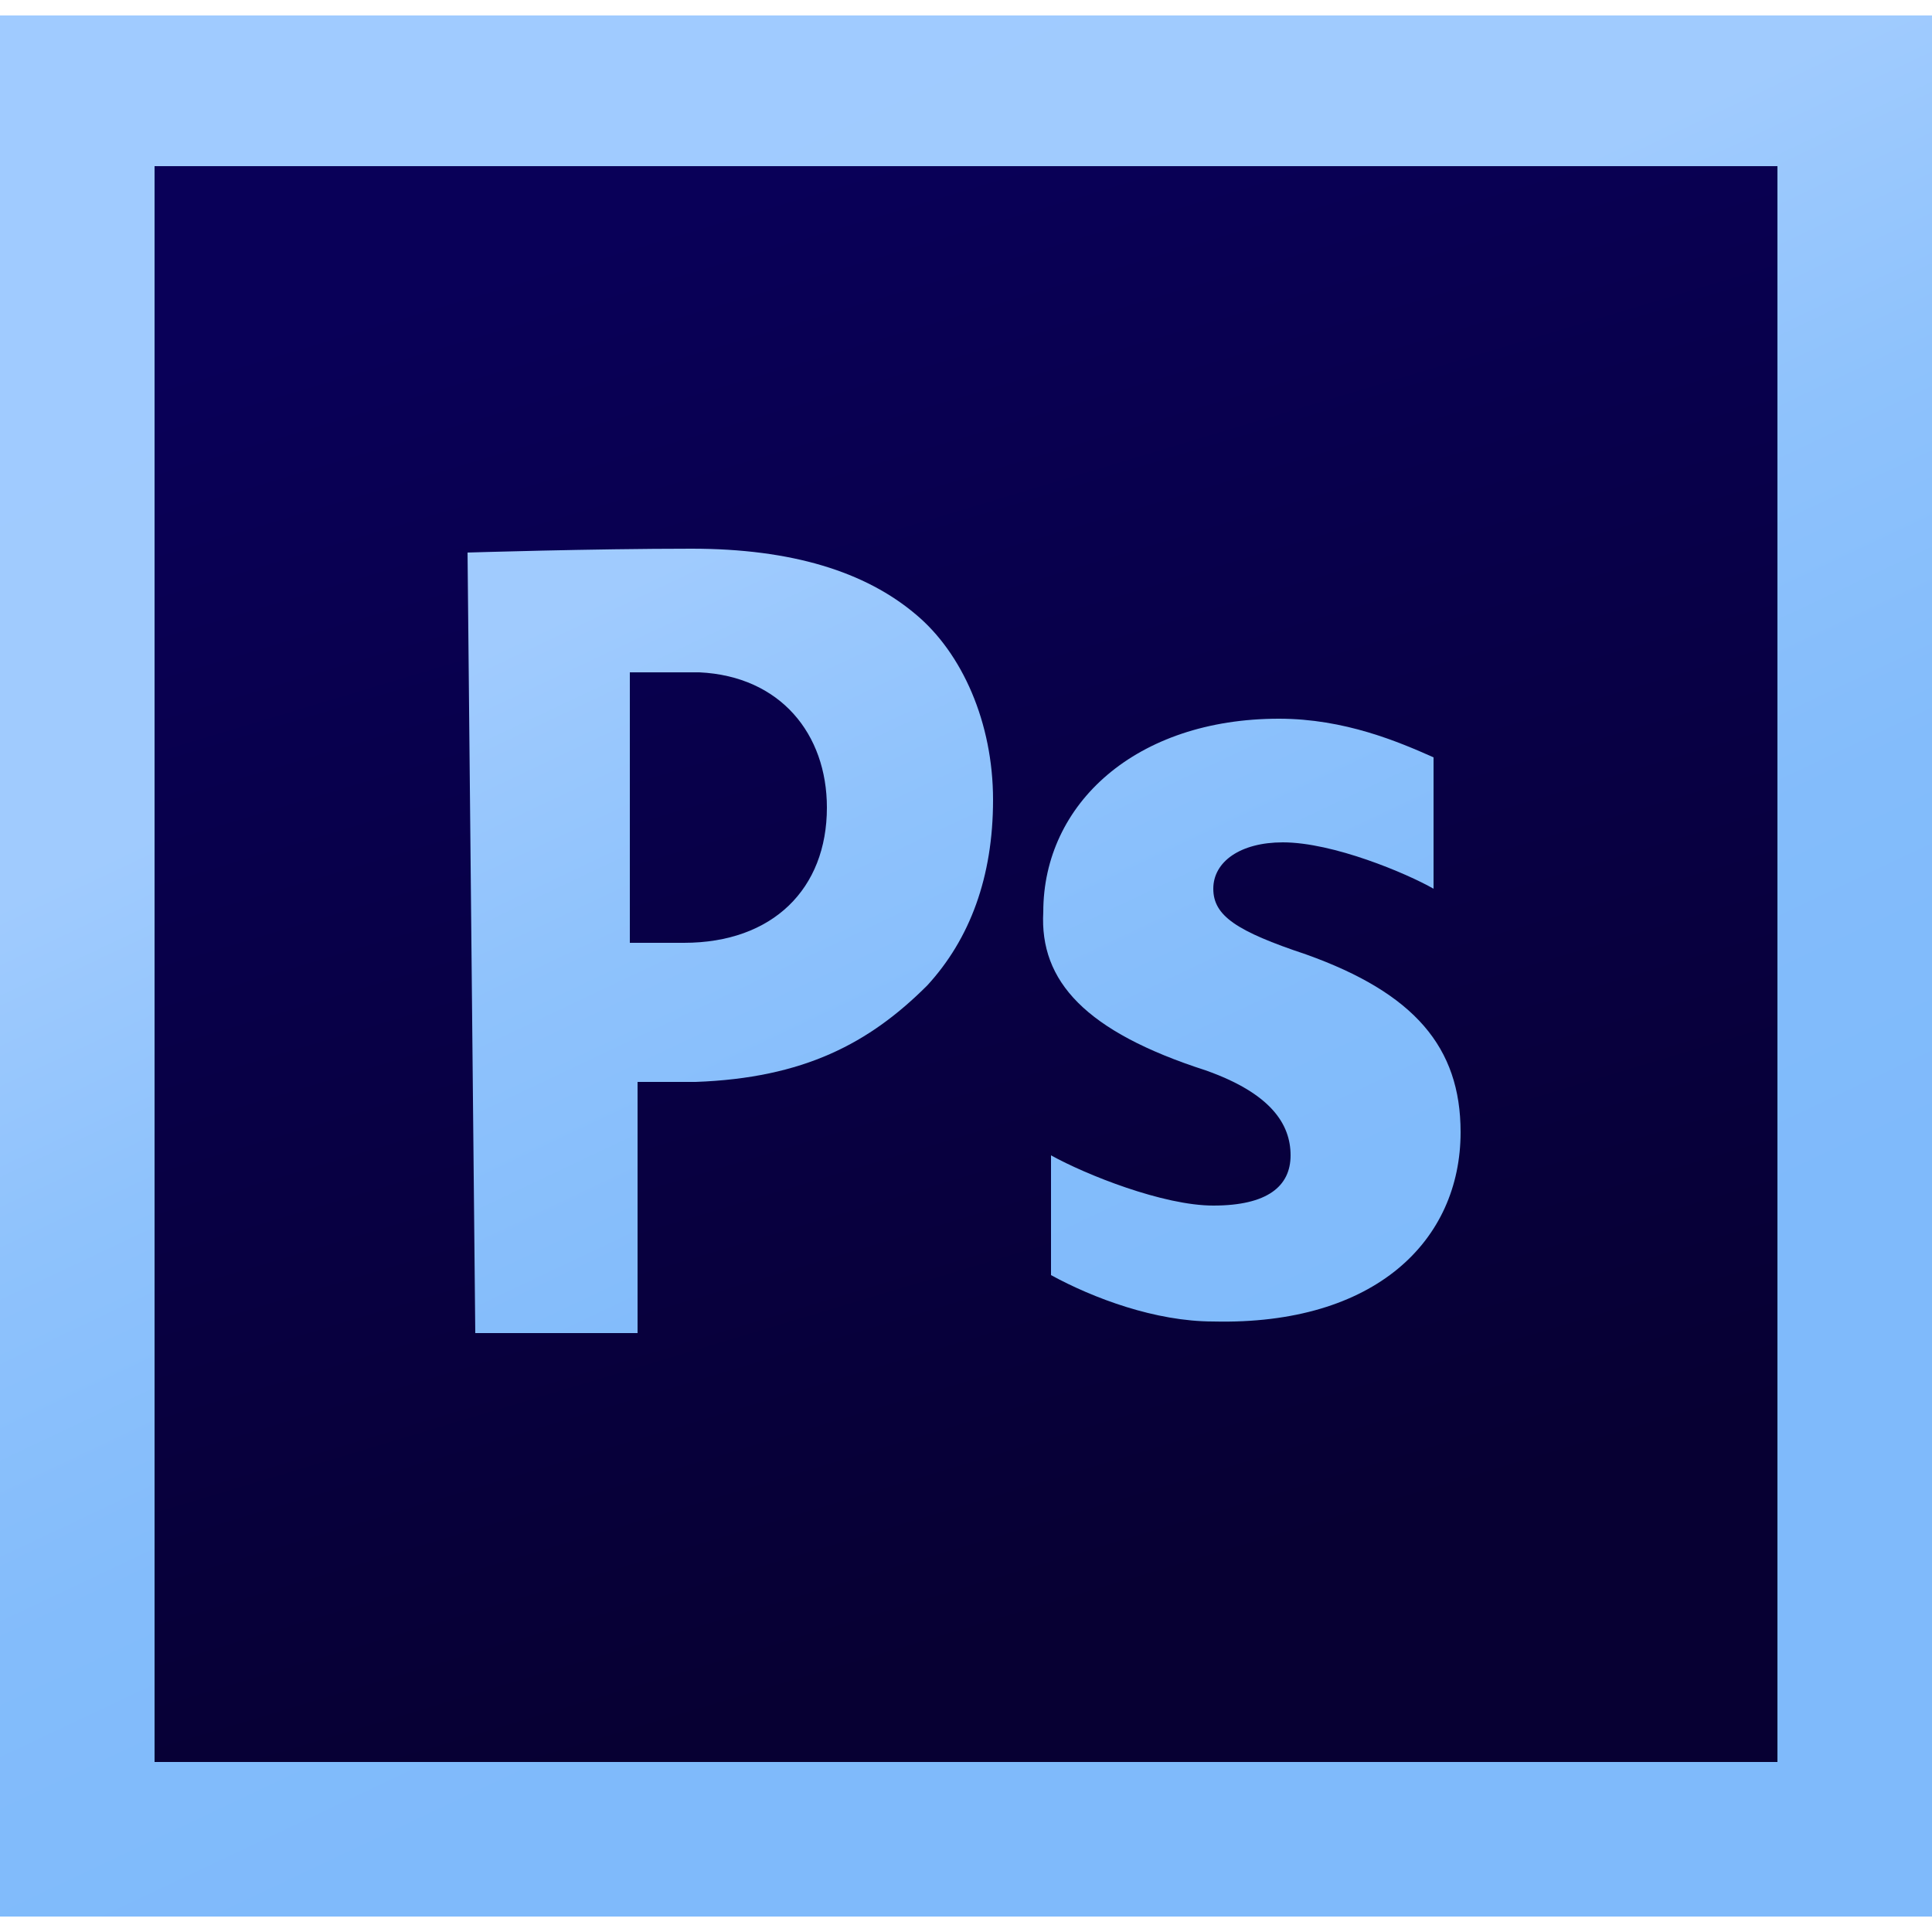
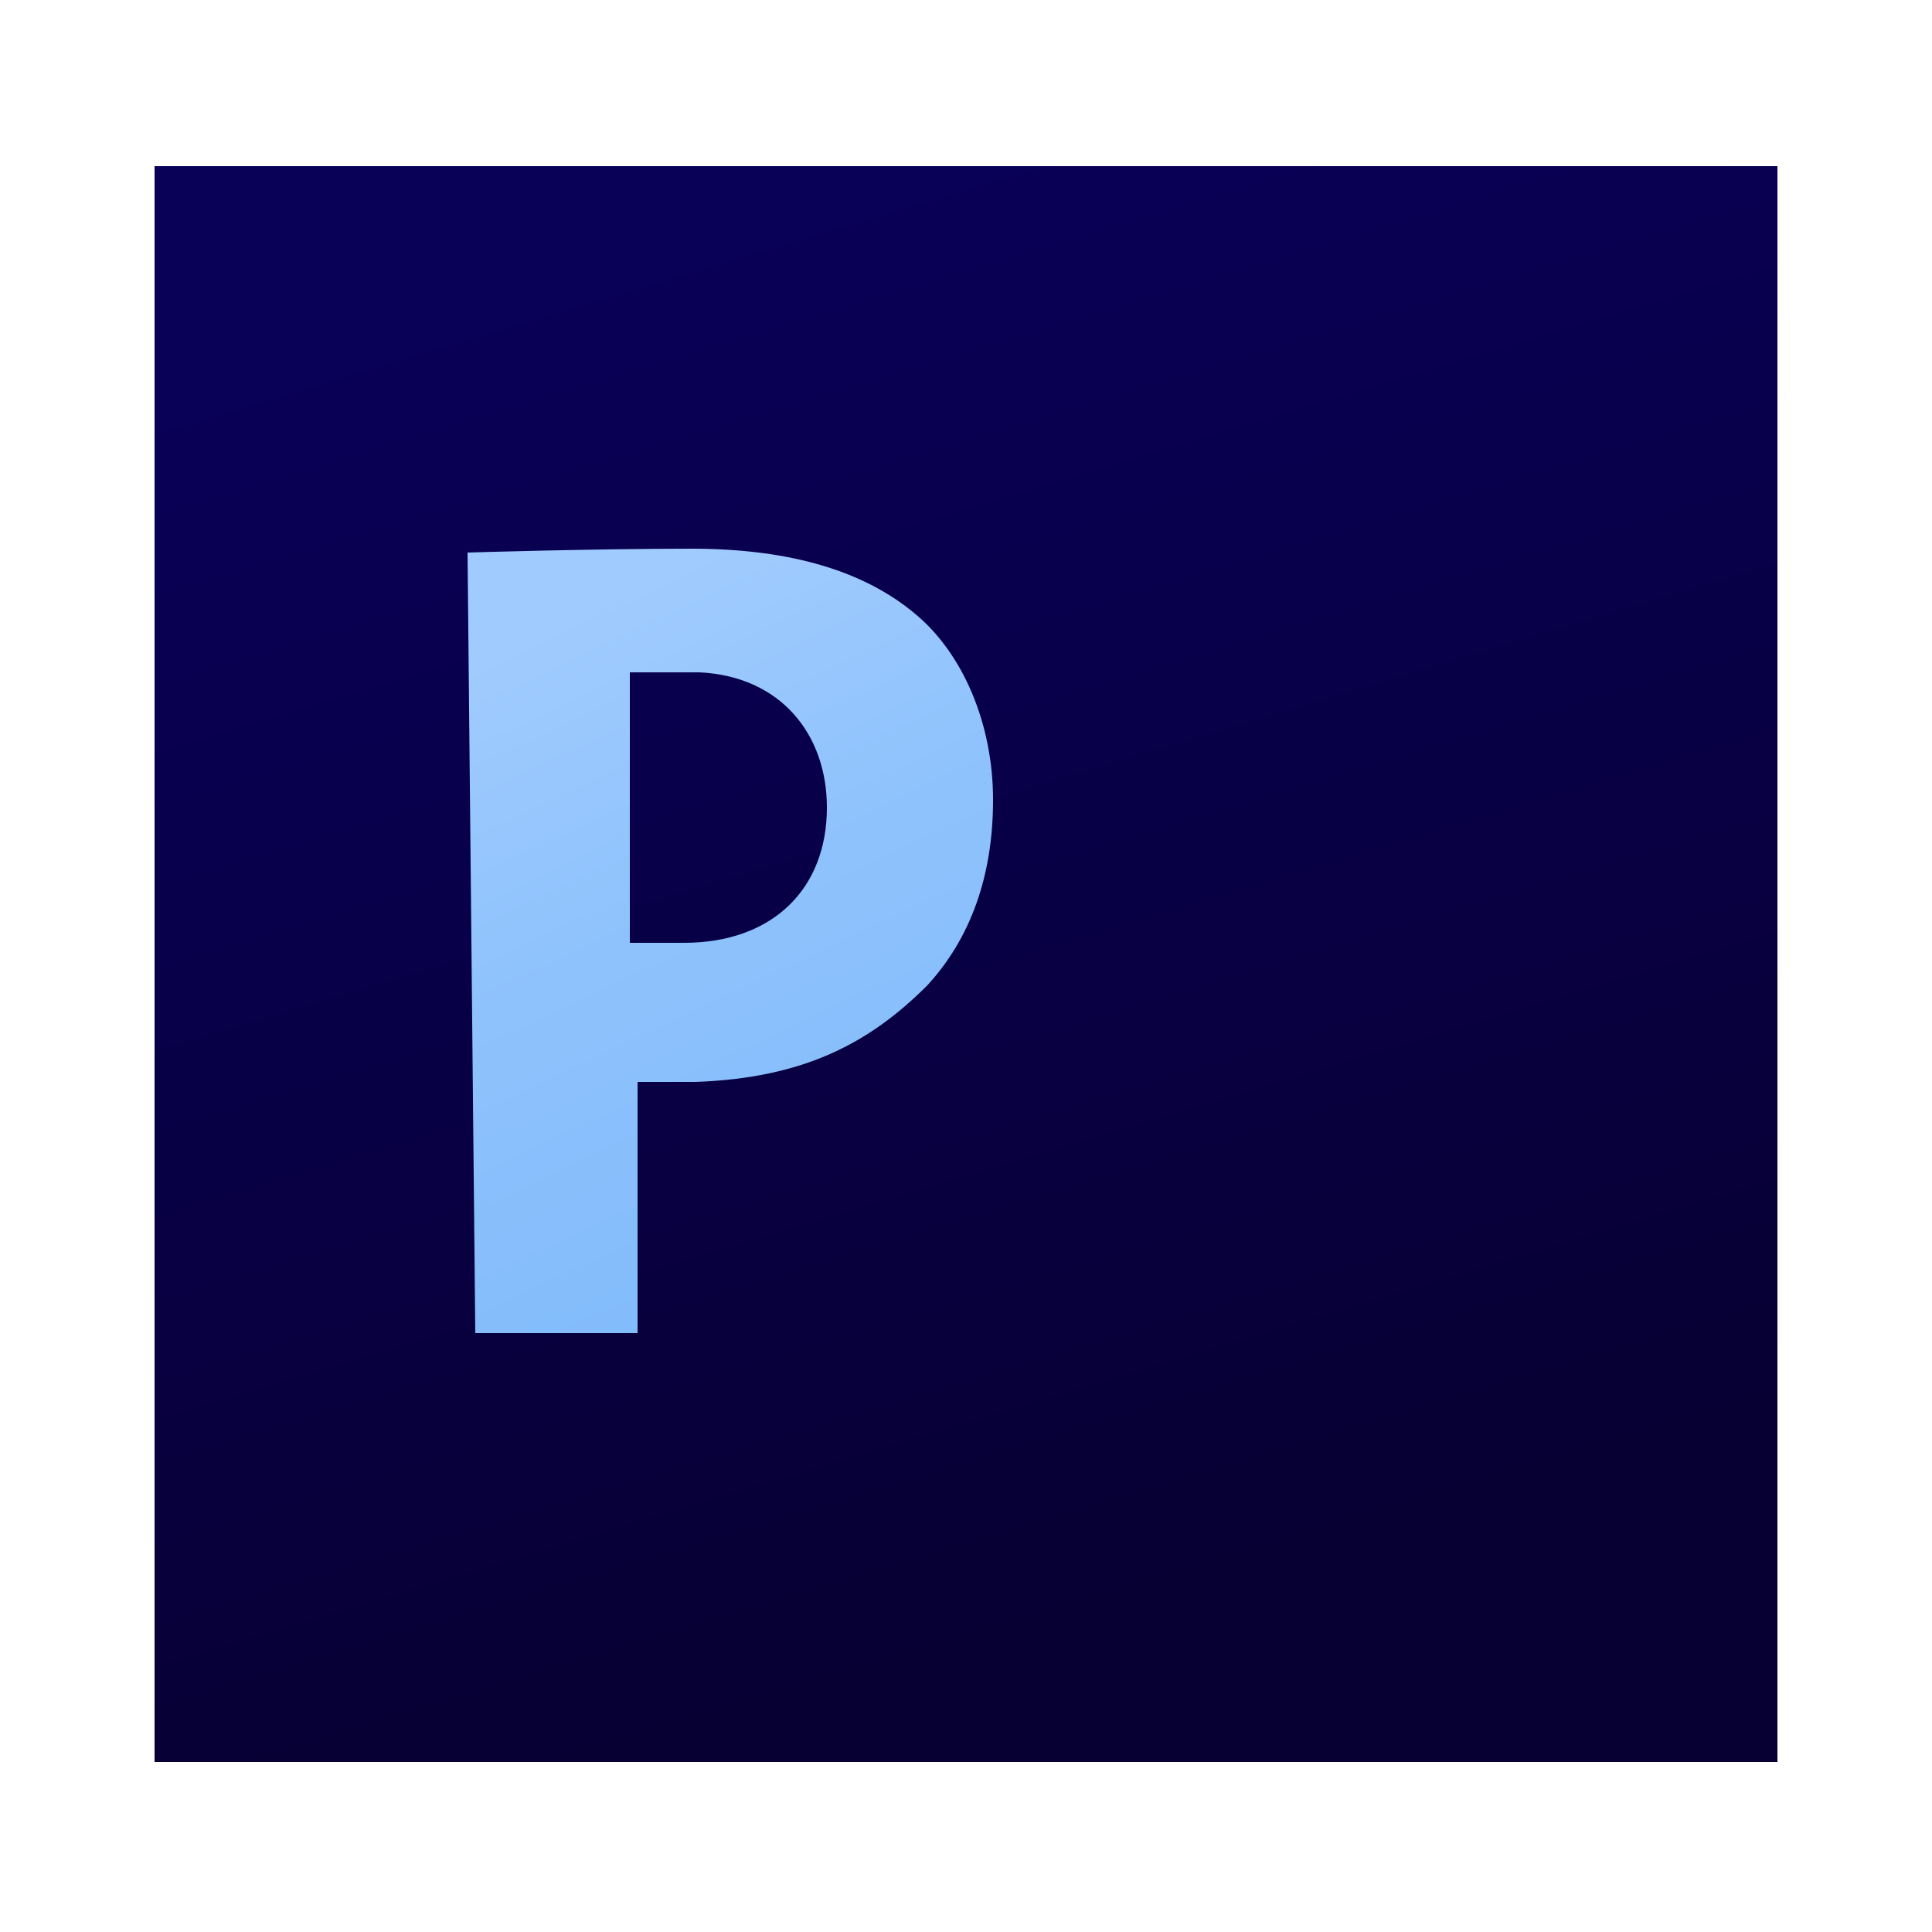
<svg xmlns="http://www.w3.org/2000/svg" id="Layer_1" viewBox="-146 226 50 50">
  <style>.st0{fill:url(#SVGID_1_)}.st1{fill:url(#SVGID_2_)}.st2{fill:url(#SVGID_3_)}.st3{fill:url(#SVGID_4_)}</style>
  <linearGradient id="SVGID_1_" gradientUnits="userSpaceOnUse" x1="-1387.608" y1="-886.551" x2="-1385.308" y2="-881.69" gradientTransform="translate(11427.987 7610.769) scale(8.332)">
    <stop offset="0" stop-color="#a0cbff" />
    <stop offset=".394" stop-color="#a0cbfe" />
    <stop offset=".583" stop-color="#8ec2fc" />
    <stop offset=".784" stop-color="#83bcfb" />
    <stop offset="1" stop-color="#7fbafb" />
  </linearGradient>
-   <path class="st0" d="M-146 226.4h50v49.2h-50v-49.2z" />
  <linearGradient id="SVGID_2_" gradientUnits="userSpaceOnUse" x1="-1386.792" y1="-885.703" x2="-1385.492" y2="-881.383" gradientTransform="translate(11427.987 7610.769) scale(8.332)">
    <stop offset="0" stop-color="#090058" />
    <stop offset="1" stop-color="#070033" />
  </linearGradient>
-   <path class="st1" d="M-142 230.3h42v41.3h-42v-41.3z" />
+   <path class="st1" d="M-142 230.3h42v41.3h-42v-41.3" />
  <linearGradient id="SVGID_3_" gradientUnits="userSpaceOnUse" x1="-1388.324" y1="-886.292" x2="-1386.024" y2="-881.431" gradientTransform="translate(11427.987 7610.769) scale(8.332)">
    <stop offset="0" stop-color="#a0cbff" />
    <stop offset=".394" stop-color="#a0cbfe" />
    <stop offset=".583" stop-color="#8ec2fc" />
    <stop offset=".784" stop-color="#83bcfb" />
    <stop offset="1" stop-color="#7fbafb" />
  </linearGradient>
  <path class="st2" d="M-133.9 240.3s3.2-.1 5.8-.1c2.6 0 4.5.6 5.8 1.7 1.2 1 2 2.8 2 4.8s-.6 3.6-1.7 4.8c-1.5 1.5-3.2 2.4-6 2.5h-1.5v6.5h-4.2l-.2-20.2zm4.2 10.1h1.4c2.3 0 3.7-1.4 3.7-3.5 0-1.9-1.2-3.4-3.3-3.5h-1.8v7z" />
  <linearGradient id="SVGID_4_" gradientUnits="userSpaceOnUse" x1="-1387.014" y1="-886.927" x2="-1384.704" y2="-882.047" gradientTransform="translate(11427.987 7610.769) scale(8.332)">
    <stop offset="0" stop-color="#a0cbff" />
    <stop offset=".394" stop-color="#a0cbfe" />
    <stop offset=".583" stop-color="#8ec2fc" />
    <stop offset=".784" stop-color="#83bcfb" />
    <stop offset="1" stop-color="#7fbafb" />
  </linearGradient>
-   <path class="st3" d="M-118.8 255.9c.9.5 2.9 1.3 4.2 1.3 1.4 0 2-.5 2-1.3s-.5-1.6-2.2-2.2c-3.1-1-4.3-2.3-4.2-4.1 0-2.8 2.4-5 6.1-5 1.7 0 3.1.6 4 1v3.4c-.7-.4-2.6-1.2-3.9-1.2-1.1 0-1.8.5-1.8 1.2s.6 1.1 2.4 1.7c2.8 1 4 2.4 4 4.6 0 2.8-2.2 5-6.4 4.9-1.5 0-3.1-.6-4.2-1.2v-3.1z" />
</svg>